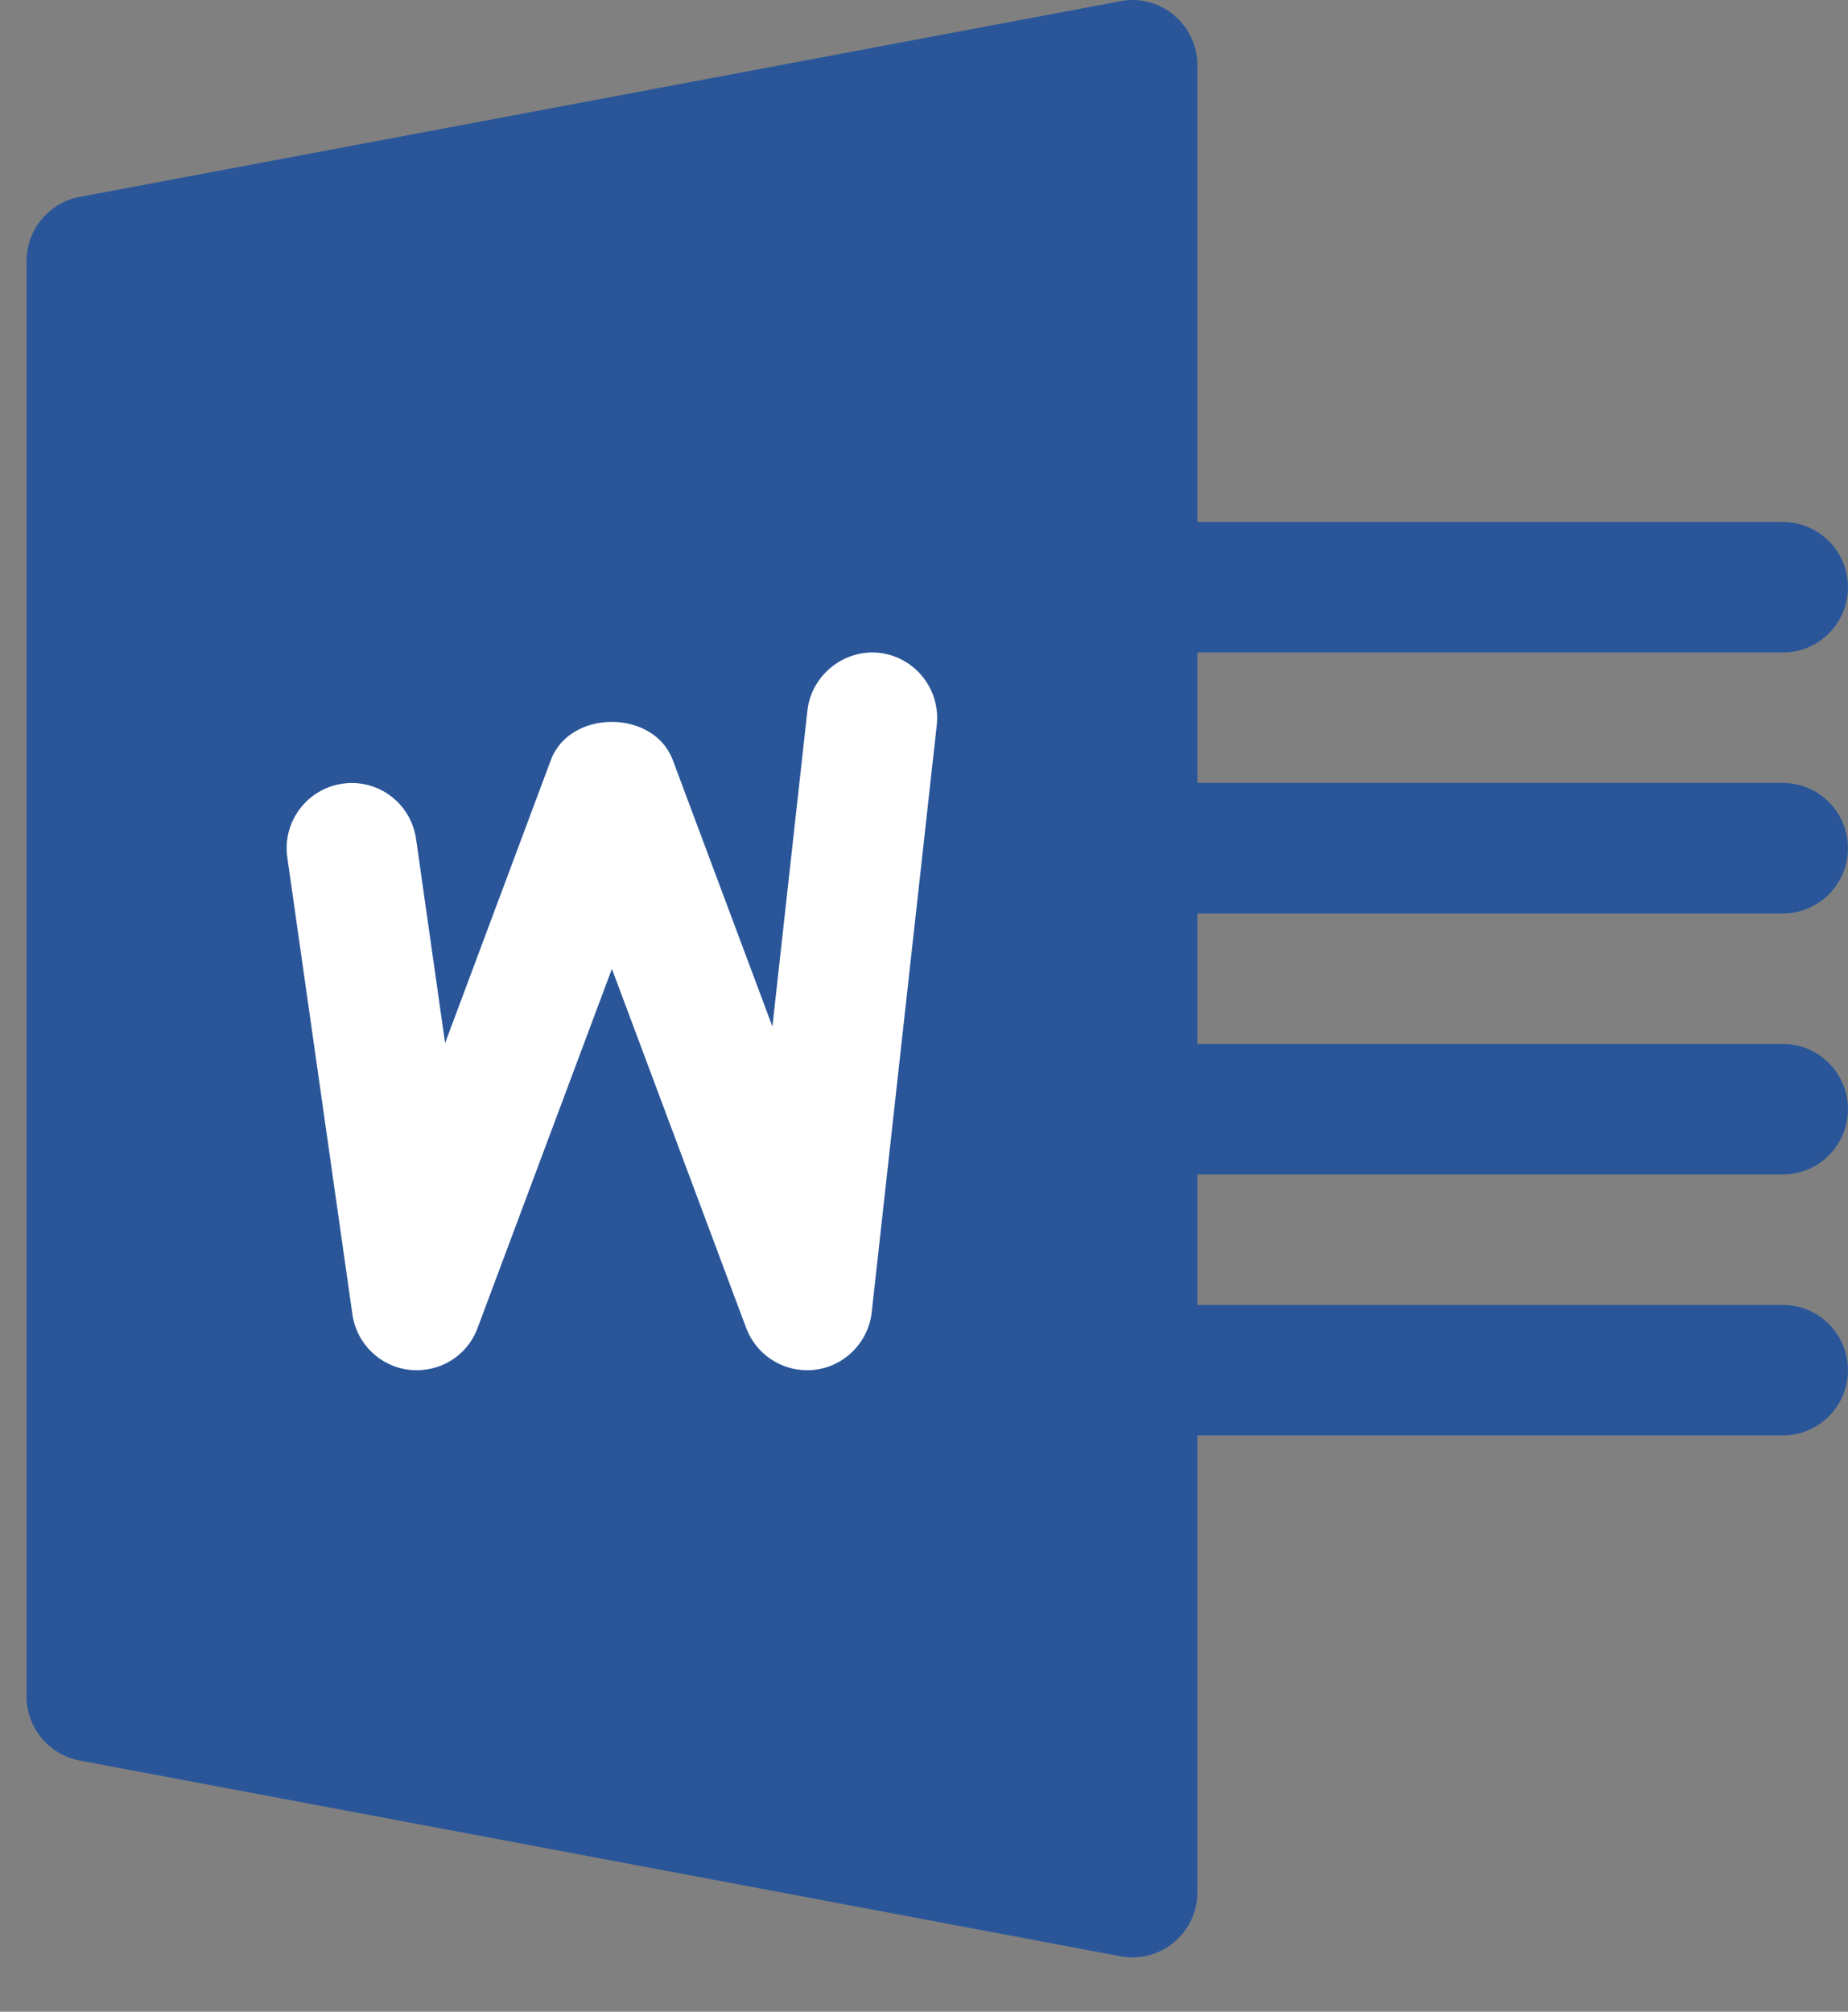
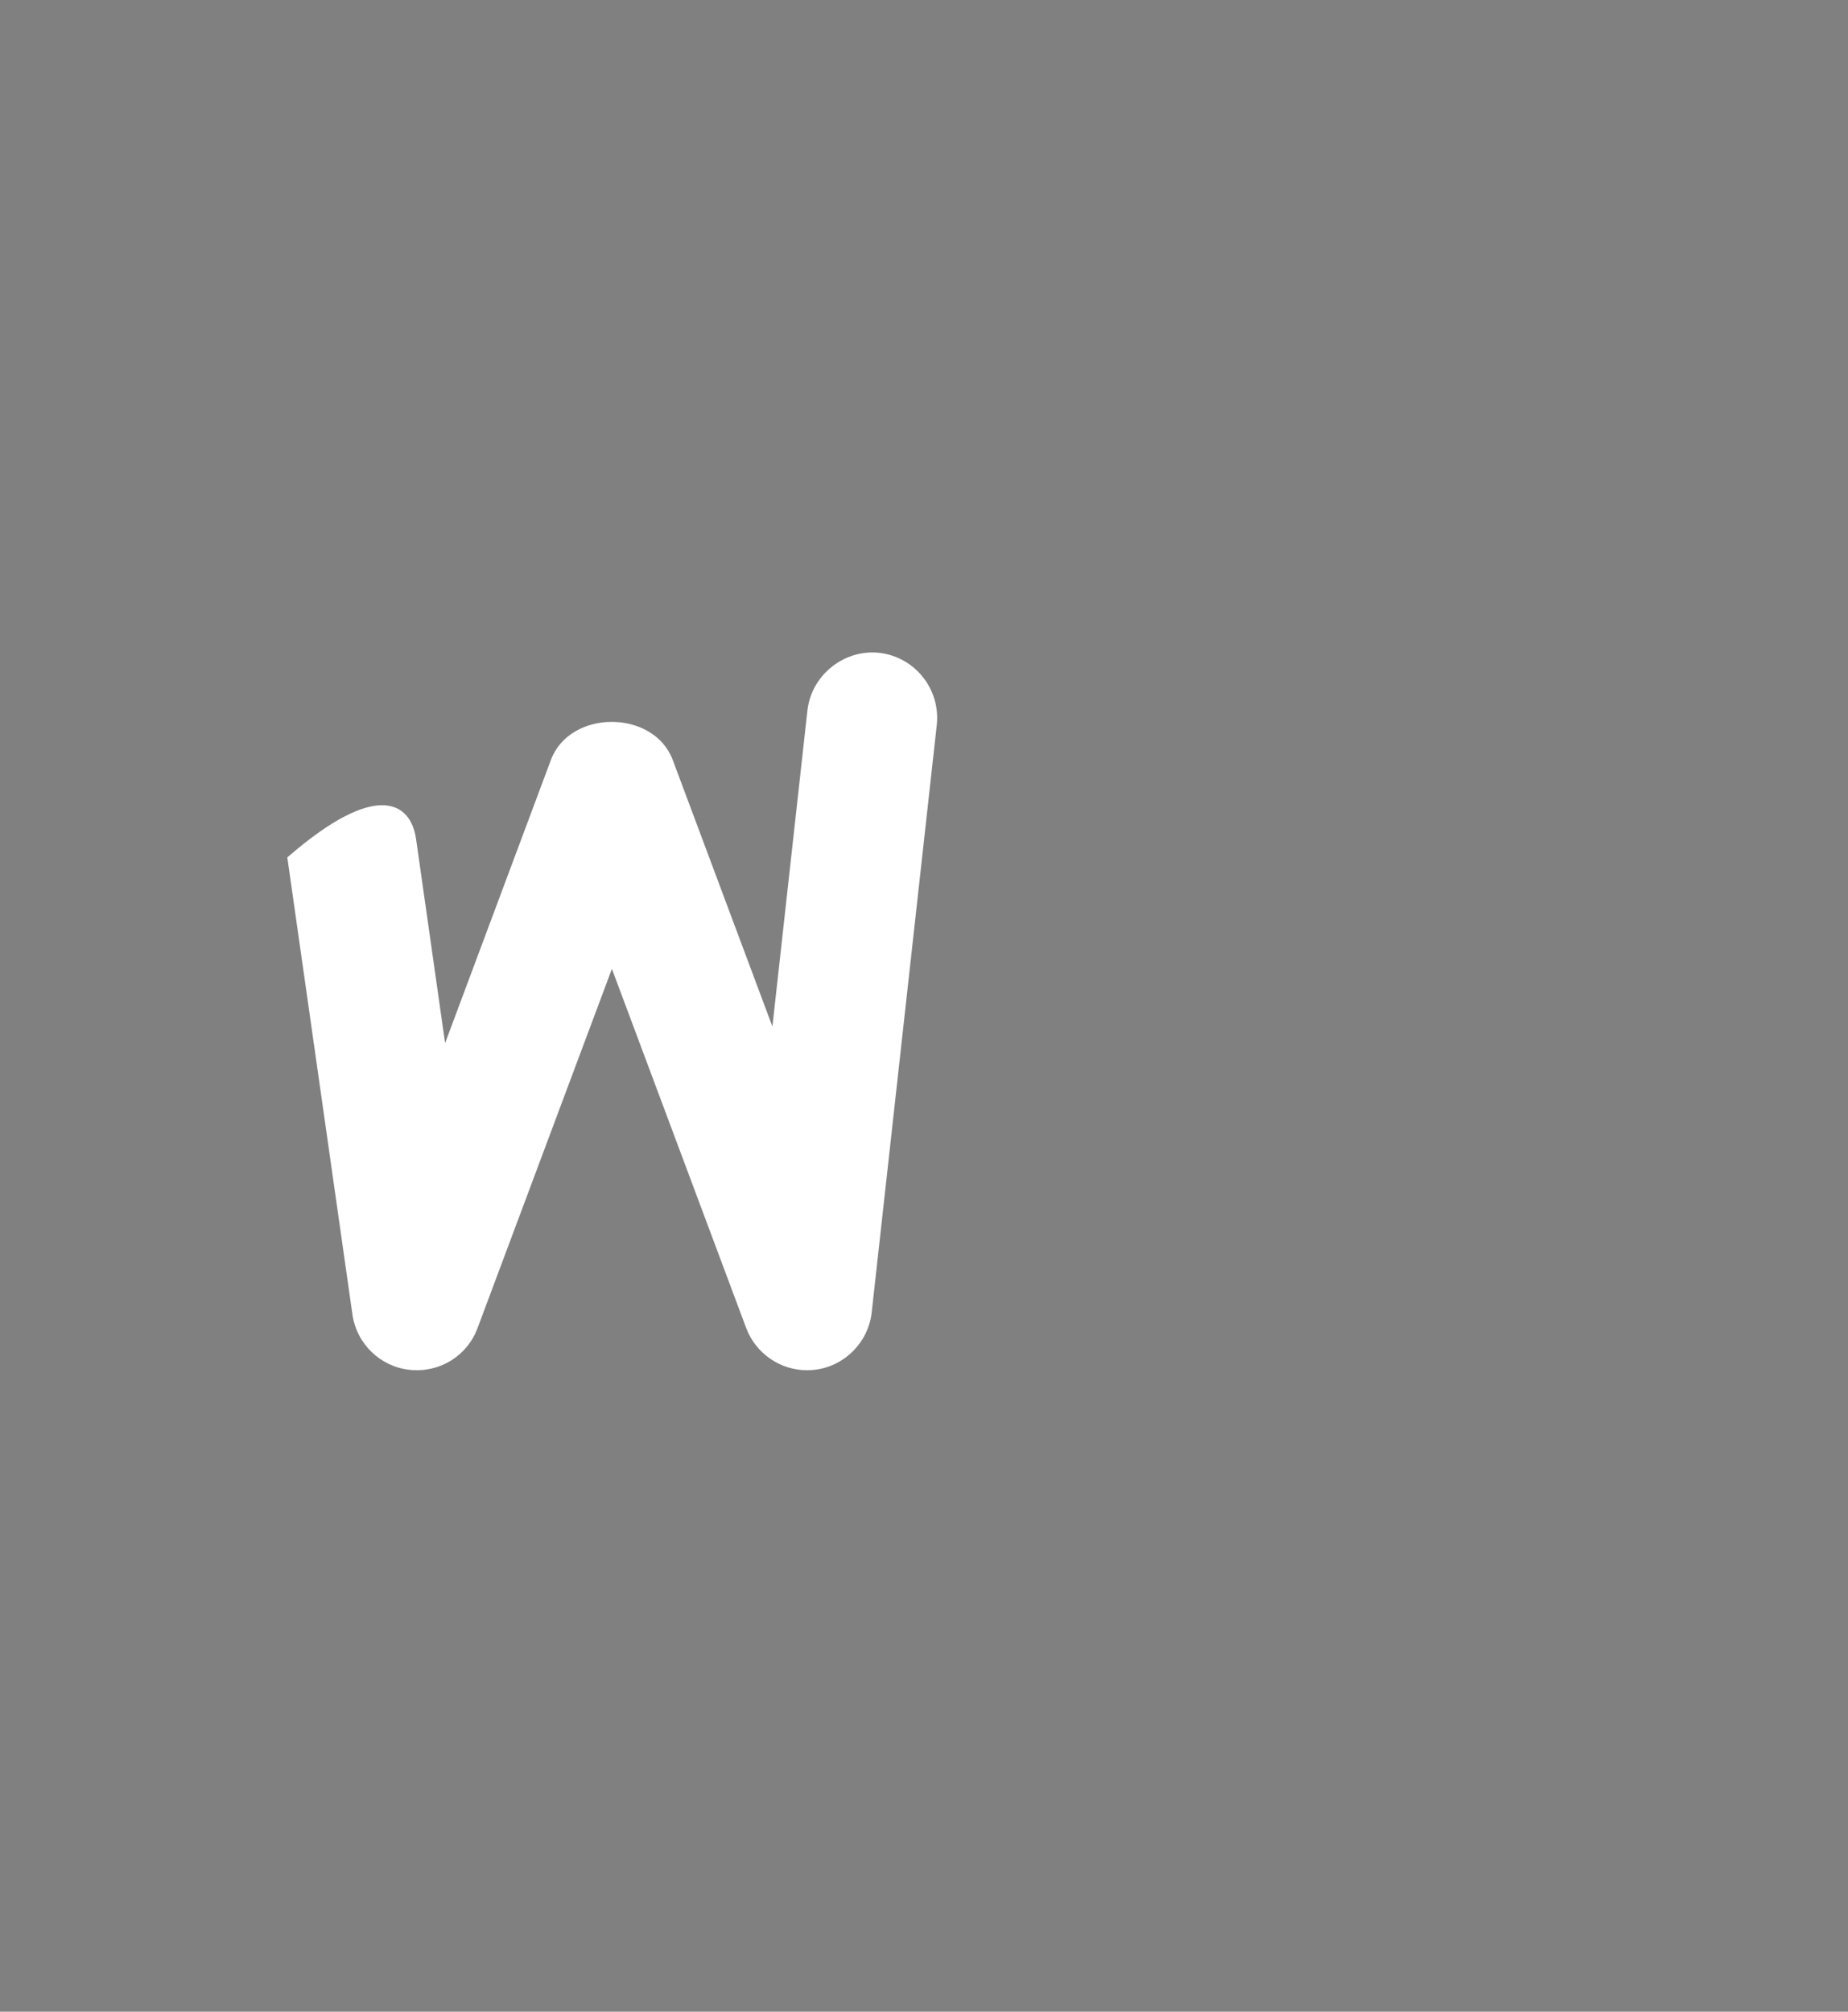
<svg xmlns="http://www.w3.org/2000/svg" width="34" height="37" viewBox="0 0 34 37" fill="none">
  <rect x="0" y="0" width="34" height="37" fill="#808080" stroke="none" />
-   <path d="M32.802 16.801C33.462 16.801 33.999 16.263 33.999 15.601C33.999 14.938 33.462 14.4 32.802 14.4H22.03V12.001H32.802C33.462 12.001 33.999 11.463 33.999 10.801C33.999 10.138 33.462 9.601 32.802 9.601H22.03V1.201C22.03 0.843 21.873 0.507 21.598 0.279C21.324 0.048 20.958 -0.047 20.614 0.022L1.465 3.622C0.9 3.728 0.488 4.225 0.488 4.8V31.201C0.488 31.777 0.898 32.274 1.465 32.38L20.614 35.98C20.688 35.994 20.76 36.001 20.834 36.001C21.111 36.001 21.382 35.905 21.598 35.725C21.873 35.497 22.03 35.159 22.03 34.801V26.401H32.802C33.462 26.401 33.999 25.863 33.999 25.201C33.999 24.539 33.462 24.001 32.802 24.001H22.03V21.601H32.802C33.462 21.601 33.999 21.063 33.999 20.401C33.999 19.738 33.462 19.201 32.802 19.201H22.03V16.801L32.802 16.801Z" fill="#2A5699" />
-   <path d="M17.235 13.334L16.038 24.137C15.976 24.686 15.545 25.125 14.997 25.193C14.946 25.2 14.898 25.202 14.848 25.202C14.355 25.202 13.905 24.895 13.728 24.424L11.258 17.82L8.787 24.424C8.596 24.938 8.093 25.252 7.538 25.195C6.995 25.137 6.559 24.715 6.483 24.17L5.286 15.77C5.192 15.117 5.647 14.508 6.3 14.414C6.956 14.318 7.562 14.776 7.655 15.432L8.189 19.185L10.135 13.979C10.484 13.043 12.026 13.043 12.378 13.979L14.211 18.88L14.855 13.067C14.929 12.41 15.537 11.937 16.177 12.007C16.834 12.083 17.306 12.676 17.235 13.334Z" fill="white" />
+   <path d="M17.235 13.334L16.038 24.137C15.976 24.686 15.545 25.125 14.997 25.193C14.946 25.2 14.898 25.202 14.848 25.202C14.355 25.202 13.905 24.895 13.728 24.424L11.258 17.82L8.787 24.424C8.596 24.938 8.093 25.252 7.538 25.195C6.995 25.137 6.559 24.715 6.483 24.17L5.286 15.77C6.956 14.318 7.562 14.776 7.655 15.432L8.189 19.185L10.135 13.979C10.484 13.043 12.026 13.043 12.378 13.979L14.211 18.88L14.855 13.067C14.929 12.41 15.537 11.937 16.177 12.007C16.834 12.083 17.306 12.676 17.235 13.334Z" fill="white" />
</svg>